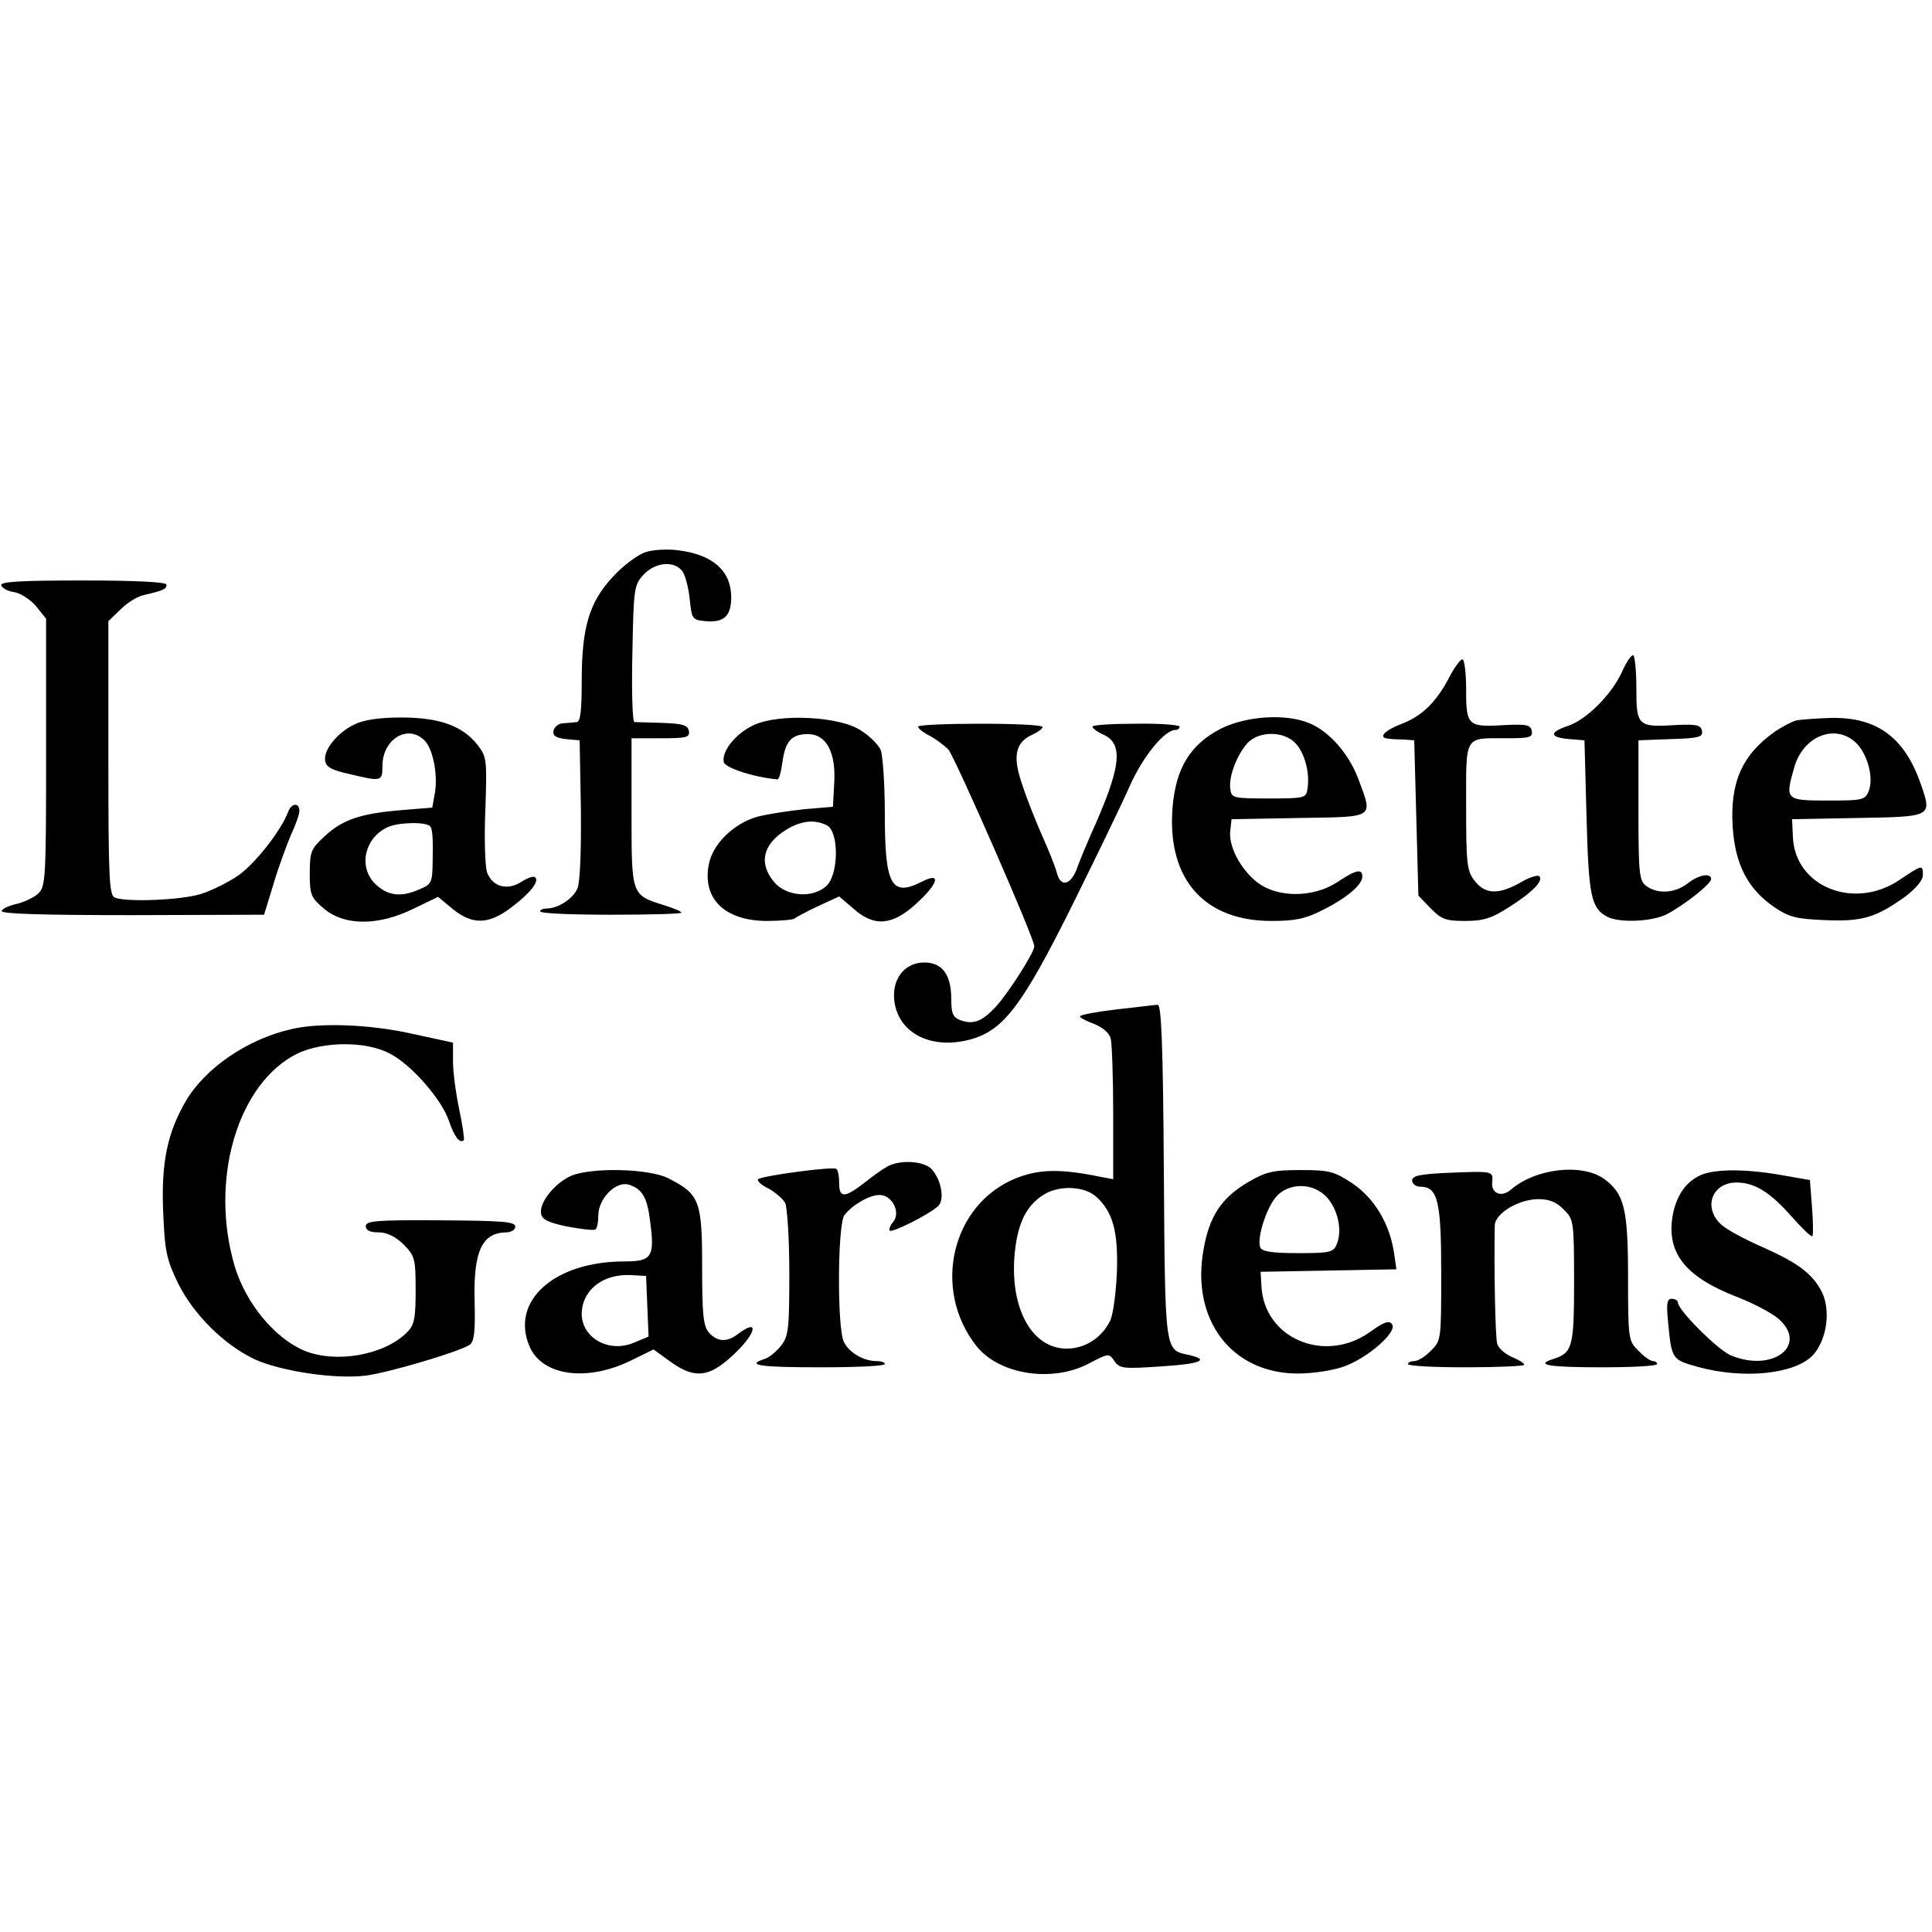
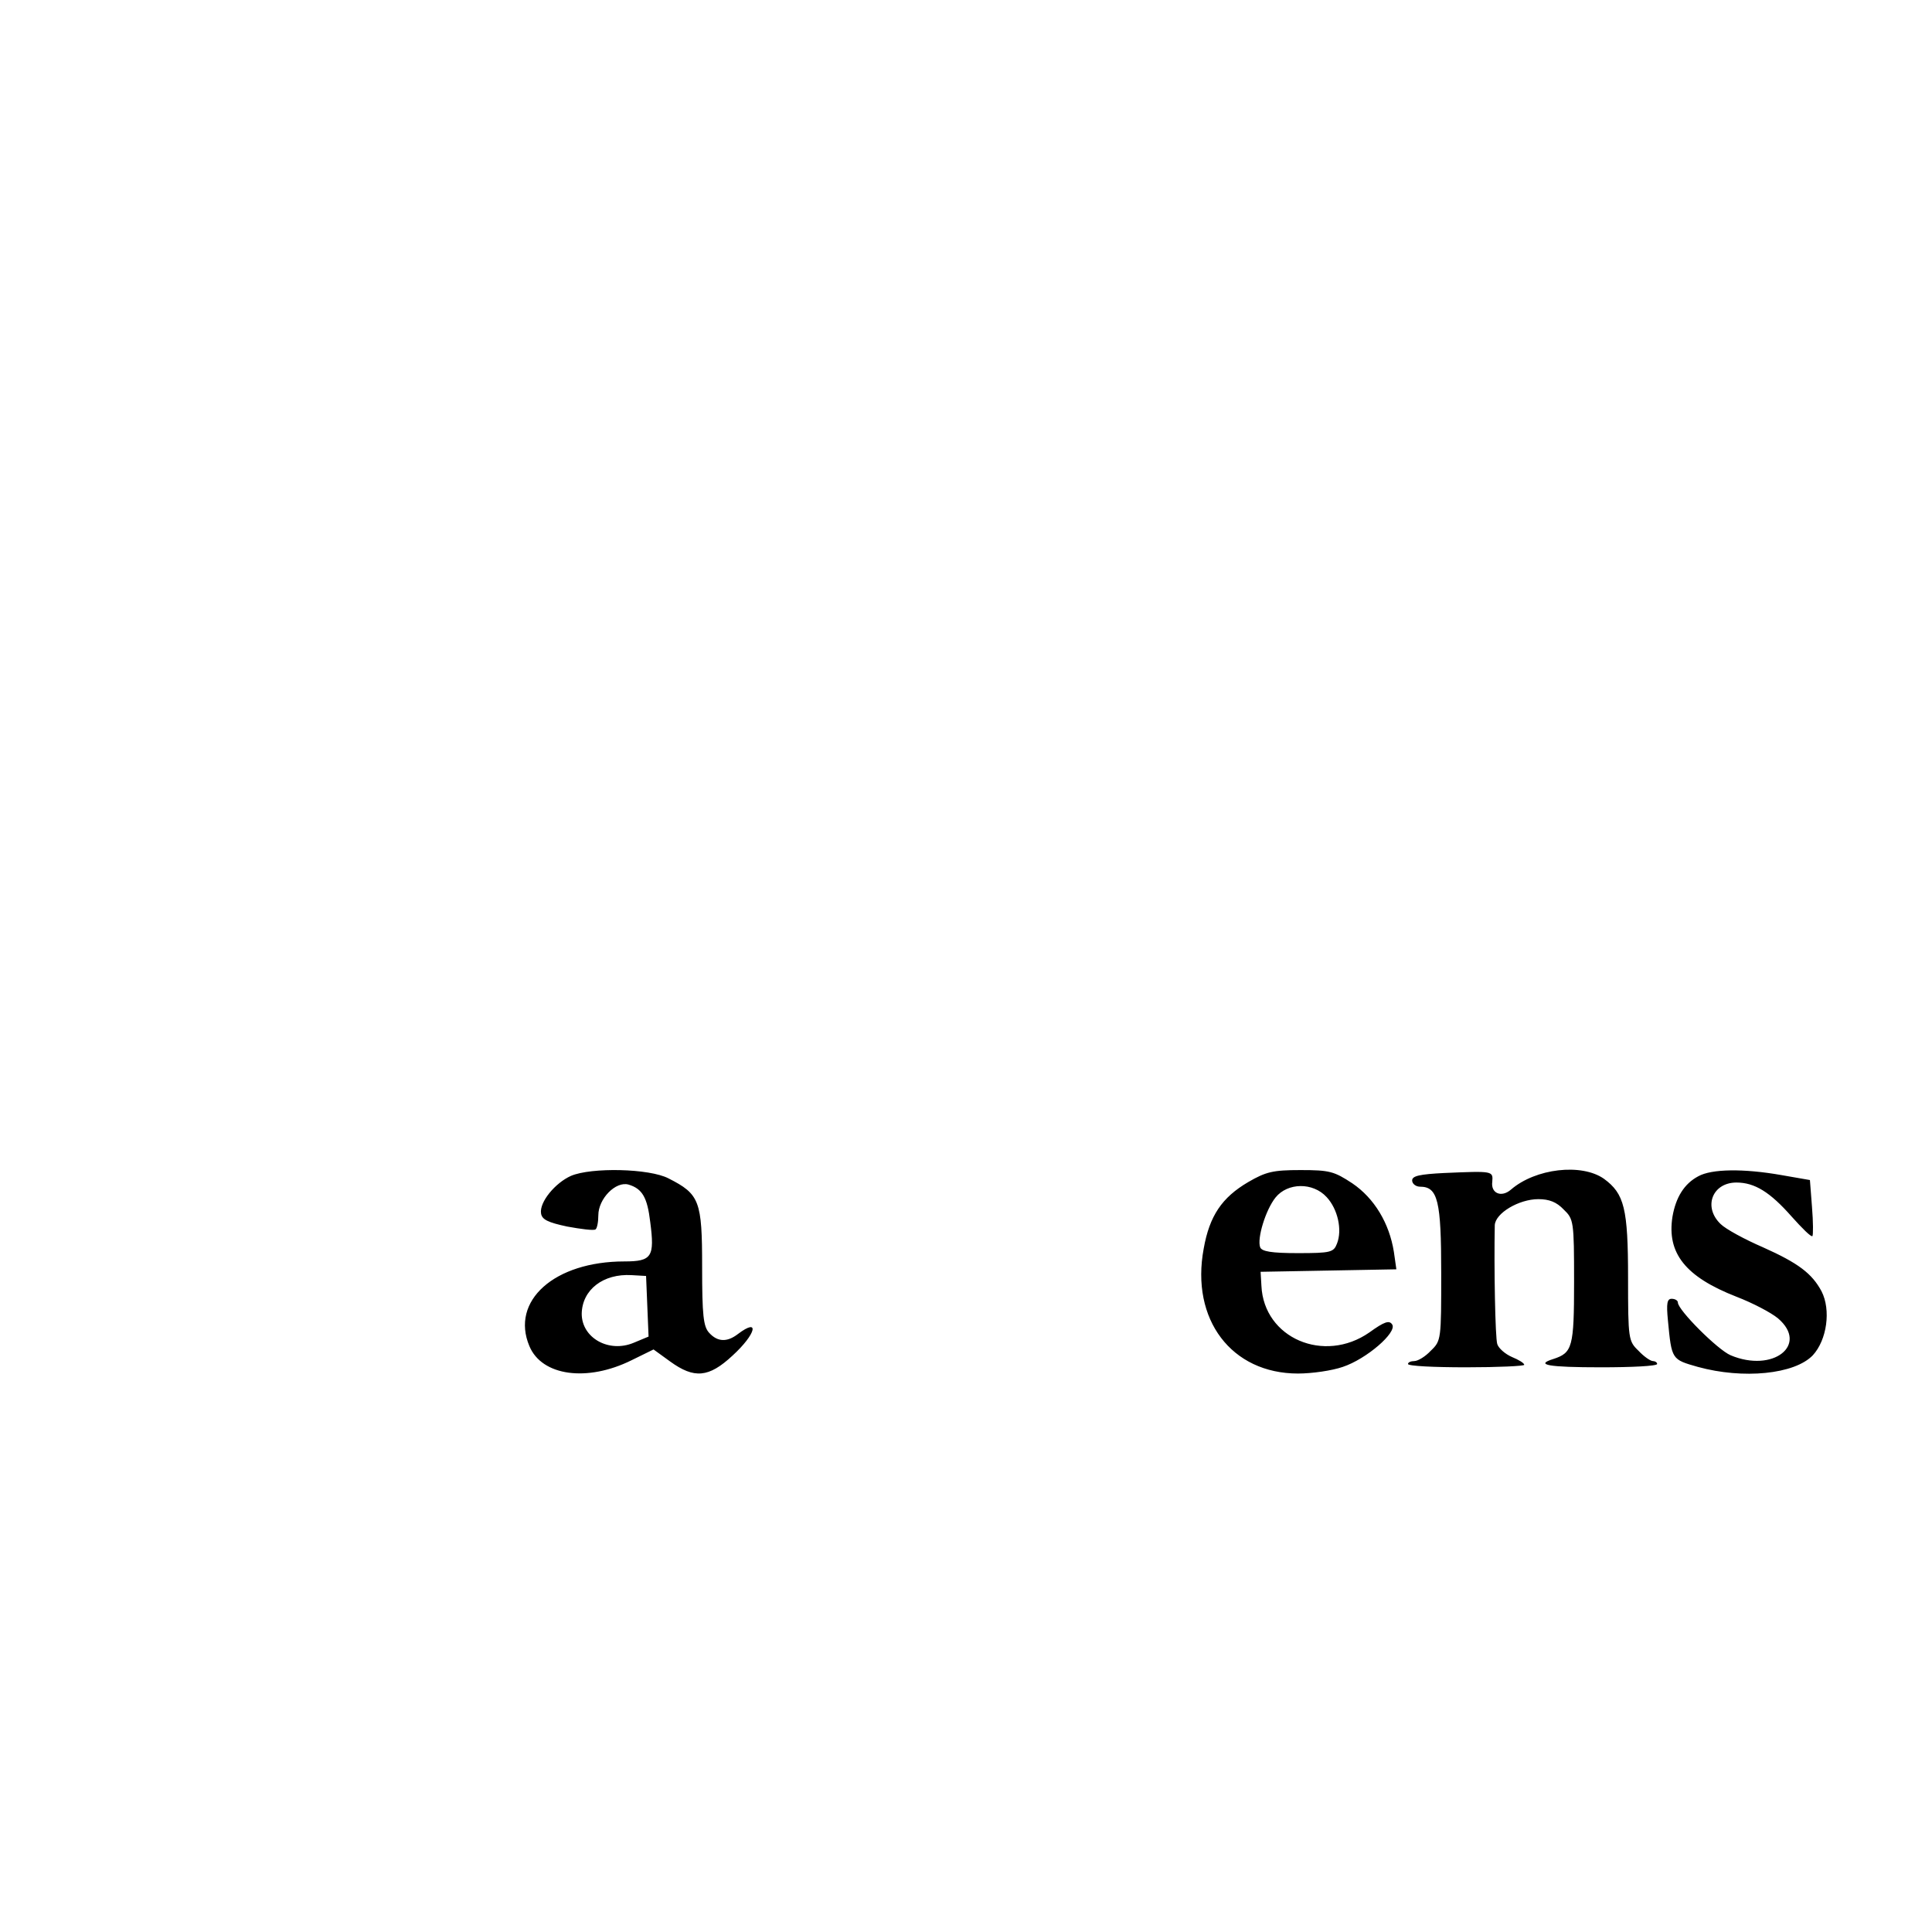
<svg xmlns="http://www.w3.org/2000/svg" height="2500" viewBox="129.9 310.4 465.3 200.9" width="2500">
-   <path d="m285.3 311.2c-1.8.6-5.3 3.2-7.7 5.8-5.8 6.2-7.6 12.3-7.6 25.2 0 7.1-.3 9.8-1.2 9.9-.7.1-2.2.2-3.3.3-1.1 0-2.1.9-2.3 1.8-.2 1.2.5 1.7 3 2l3.3.3.3 16.5c.1 10.3-.2 17.5-.8 19.1-1.1 2.6-4.7 4.9-7.5 4.9-.8 0-1.5.3-1.5.7 0 .5 7.7.8 17 .8 9.4 0 17-.2 17-.5s-1.9-1.1-4.2-1.8c-7.9-2.5-7.8-2.3-7.8-22.4v-17.8h7.1c6.2 0 7-.2 6.7-1.8-.3-1.4-1.5-1.7-6.3-1.9-3.3-.1-6.4-.2-6.8-.2-.5-.1-.7-7.5-.5-16.5.3-15.8.4-16.5 2.7-19 2.8-3 7.2-3.4 9.2-1 .8.9 1.6 4 1.9 6.8.5 4.9.6 5.1 3.8 5.4 4.4.4 6.2-1.2 6.2-5.7 0-6.5-4.5-10.4-13-11.4-2.5-.3-6-.1-7.7.5zm-155.1 8c.3.7 1.6 1.4 3.1 1.6 1.4.2 3.8 1.7 5.2 3.3l2.5 3.1v32.2c0 30.8-.1 32.4-2 34.1-1 .9-3.4 2-5.1 2.4-1.8.4-3.4 1.1-3.6 1.7-.2.7 10 1 31.4 1l31.8-.1 2.3-7.5c1.2-4.1 3.2-9.4 4.2-11.8 1.1-2.3 2-4.9 2-5.7 0-2.1-1.9-1.9-2.7.2-1.6 4.4-7.8 12.3-11.8 15.2-2.4 1.7-6.6 3.8-9.2 4.6-4.8 1.5-17.8 2-20.7.9-1.4-.5-1.6-4.4-1.6-33.6v-33l2.9-2.8c1.6-1.6 4.1-3.2 5.7-3.5 4.7-1.1 5.4-1.4 5.4-2.5 0-.6-7-1-20.1-1-15.6 0-20 .3-19.7 1.2zm390.3 20.9c-2.5 5.4-8.5 11.4-12.9 12.9-4.6 1.5-4.6 2.8.2 3.2l3.7.3.5 18.5c.5 19.1 1.1 21.9 5 24 2.9 1.5 10.7 1.2 14.3-.6 4.2-2.2 10.7-7.3 10.7-8.5 0-1.6-3.1-1-5.7 1.1-3 2.3-7.1 2.6-9.9.6-1.7-1.3-1.9-2.8-1.9-18.3v-16.8l7.8-.3c6.8-.2 7.8-.5 7.5-2-.3-1.4-1.3-1.6-6-1.4-9.5.6-9.8.3-9.8-8.9 0-4.3-.4-7.9-.8-7.9-.5 0-1.7 1.8-2.7 4.1zm-41.5 1.1c-3.1 6-6.6 9.5-11.7 11.4-4.1 1.6-5.6 3.3-3 3.5.6.1 2.3.2 3.7.2l2.5.2.5 18.7.5 18.7 2.9 3c2.6 2.7 3.7 3.1 8.3 3.1 4.4 0 6.4-.6 10.6-3.3 5.8-3.7 8.4-6.4 7.3-7.5-.4-.3-2.5.3-4.6 1.6-5.2 2.9-8.4 2.8-10.9-.4-1.9-2.4-2.1-4-2.1-17.9 0-17.5-.6-16.5 9.7-16.5 5.6 0 6.4-.2 6.1-1.8-.3-1.4-1.2-1.6-6-1.4-9.4.6-9.8.3-9.8-8.4 0-4.1-.4-7.4-.9-7.4s-1.9 1.9-3.1 4.2zm-263.8 11.5c-4.1 2-7.4 6.1-7 8.7.2 1.5 1.6 2.3 5.8 3.2 7.8 1.9 8 1.8 8-1.9 0-6.6 6.3-10.3 10.3-6 2 2.3 3.1 8.4 2.3 12.7l-.6 3.3-7.3.6c-9.9.8-14.3 2.3-18.5 6.2-3.4 3.1-3.7 3.8-3.7 9 0 5.3.3 5.9 3.5 8.6 4.9 4.1 13 4.1 21.4 0l6-2.9 3.5 2.9c4.8 3.9 8.7 3.8 14.2-.4 4.5-3.4 6.7-6.2 5.7-7.2-.3-.4-1.8.1-3.2 1-3.5 2.3-7.1 1.3-8.4-2.2-.5-1.6-.7-8.4-.4-15.3.4-11.9.3-12.6-1.9-15.4-3.6-4.6-9.2-6.6-18.4-6.6-5.4 0-9.1.6-11.3 1.7zm18.3 24.5c.6.6.7 3.3.6 8.6-.1 5.1-.2 5.4-3.7 6.8-4.3 1.8-7.5 1.2-10.4-1.8-3.8-4.1-2.2-10.9 3.3-13.4 2.6-1.2 9.2-1.3 10.2-.2zm78-24.4c-4.4 2-7.8 6.3-7.3 8.9.2 1.4 7.3 3.7 12.9 4.2.4.1.9-1.7 1.2-3.9.7-5.3 2.2-7 6.2-7 4.4 0 6.8 4.4 6.3 12l-.3 5.5-7 .6c-3.8.4-8.9 1.2-11.2 1.8-5.7 1.6-10.8 6.6-11.7 11.5-1.6 8.3 3.9 13.6 14.1 13.6 3.3 0 6.2-.3 6.6-.6.3-.3 2.9-1.7 5.7-3l5-2.3 3.4 2.9c5 4.5 9.4 4.1 15.1-1.1 5.4-4.9 6.2-7.8 1.5-5.4-7.4 3.8-9 1-9-16.2 0-7.3-.5-14.2-1-15.5-.6-1.3-2.7-3.4-4.8-4.7-5.1-3.4-19.7-4.1-25.7-1.3zm17.6 24.2c2.9 1.6 2.8 11.9-.2 14.6-3.3 3-9.6 2.5-12.5-.9-3.9-4.6-2.8-9.2 2.9-12.7 3.6-2.2 6.9-2.5 9.8-1zm94.8-23.3c-7.3 3.8-10.8 9.4-11.6 18.9-1.4 17.2 7.5 27.4 23.8 27.4 5.6 0 8.2-.5 12.3-2.6 5.8-2.9 9.6-6.1 9.6-8.1s-1.6-1.6-6.1 1.4c-5.7 3.7-14.3 3.8-19.2 0-4-3.1-7-8.7-6.5-12.5l.3-2.7 16.3-.3c18.5-.3 17.8.2 14.2-9.5-2.3-6-6.9-11.3-11.7-13.3-5.6-2.4-15.2-1.8-21.4 1.3zm18 3.5c2.2 2.3 3.5 7.1 2.9 10.9-.3 2.3-.6 2.4-9.3 2.4s-9-.1-9.3-2.3c-.4-3 1.5-8 4.1-11 2.8-3 8.8-3 11.6 0zm120.6-5.5c-1.1.3-3.3 1.5-5 2.6-8 5.6-11 12.3-10.3 23.1.6 9 3.6 14.8 9.9 19.2 3.7 2.5 5.3 2.9 12.3 3.2 9 .4 12.3-.6 19.4-5.7 2.5-1.9 4.2-3.9 4.2-5.1 0-2.6-.1-2.6-5.6 1.1-10.9 7.4-25.2 1.7-25.7-10.3l-.2-4.3 15.8-.3c17.9-.3 17.9-.3 15.3-7.9-3.9-11.4-10.5-16.4-21.7-16.2-3.5.1-7.3.4-8.4.6zm14.3 5.3c2.8 2.6 4.4 8.4 3.2 11.6-.9 2.3-1.4 2.4-10 2.4-10.1 0-10.2-.2-8-7.9 2.1-7.6 9.8-10.7 14.8-6.1z" />
-   <path d="m351 353.2c0 .4 1.2 1.4 2.8 2.2 1.5.8 3.5 2.3 4.5 3.3 1.6 1.9 20.7 45.4 20.7 47.4 0 1.5-6.2 11.2-9.3 14.6-3.4 3.6-5.4 4.3-8.5 3.2-1.8-.7-2.2-1.6-2.2-5.1 0-5.9-2.2-8.8-6.5-8.8-4.8 0-7.9 4.1-7.2 9.4 1.1 7.9 9.3 11.8 18.8 9 7.6-2.3 12.1-8.2 24-32.1 5.7-11.5 11.9-24.3 13.8-28.6 3.1-7.1 8.4-13.7 11.1-13.7.6 0 1-.4 1-.8s-4.7-.8-10.5-.7c-5.8 0-10.5.3-10.5.7s1.2 1.3 2.8 2c4.8 2.3 4 8.1-3.1 23.8-1.1 2.5-2.6 6.1-3.3 8-1.5 4.4-4.1 5.1-5 1.3-.4-1.5-2-5.5-3.5-8.8-1.5-3.4-3.7-8.9-4.8-12.3-2.4-6.9-1.7-10.2 2.5-12.1 1.3-.6 2.4-1.4 2.4-1.8 0-.5-6.8-.8-15-.8-8.3 0-15 .3-15 .7zm47.8 68.1c-4.9.6-8.8 1.3-8.8 1.7 0 .3 1.5 1.1 3.4 1.8 2 .8 3.6 2.1 4 3.5.3 1.2.6 9.3.6 18.1v15.8l-3.2-.6c-9.7-2-14.8-1.8-20.3.4-15.4 6.3-20.2 26.6-9.5 40.3 5.5 7 18.4 9 27.3 4.2 4.6-2.4 4.7-2.4 6-.5 1.2 1.8 2.2 1.9 11 1.3 9.8-.6 12.2-1.6 6.8-2.8-5.7-1.2-5.6-.5-5.9-44.2-.2-30.6-.6-40.3-1.5-40.1-.7 0-5.1.6-9.9 1.1zm-4.8 45.2c3.9 3.6 5.2 8.2 4.9 17.9-.2 5-.9 10.3-1.6 11.8-2 4.2-6.1 6.8-10.5 6.8-8.2 0-13.5-9.3-12.6-22 .6-7.8 2.7-12.4 7.1-15.1 3.7-2.3 9.8-2.1 12.7.6zm-194.1-40.4c-10.5 2.4-20.6 9.4-25.2 17.2-4.5 7.7-6 14.9-5.5 26.8.4 9.5.8 11.4 3.6 17.2 3.8 7.6 11.1 14.8 18.5 18.3 6.5 2.9 19.3 4.8 26.7 3.9 5.4-.7 22.1-5.6 25-7.4 1.1-.8 1.4-3.1 1.2-10.6-.3-12 1.8-16.4 7.6-16.5 1.2 0 2.2-.6 2.2-1.4 0-1.2-3.2-1.4-18-1.5-15.3-.1-18 .1-18 1.4 0 1 1 1.5 3.1 1.5 2 0 4 1 6 2.9 2.7 2.8 2.9 3.4 2.9 11 0 6.9-.3 8.4-2.1 10.2-5.5 5.5-17.1 7.5-24.7 4.4-7.1-3-14-11.3-16.7-20.1-6.3-20.9.6-44.4 15.1-51.5 6.2-2.9 16.4-3 22.1 0 5.2 2.6 12.6 11.1 14.3 16.2 1.3 3.8 2.6 5.6 3.6 4.7.2-.2-.3-3.6-1.1-7.4s-1.5-9-1.5-11.5v-4.6l-9.7-2.1c-10.1-2.3-22.6-2.8-29.4-1.1zm143.6 33.1c-1.1.6-3.6 2.4-5.6 4-4.7 3.6-5.9 3.5-5.9-.1 0-1.7-.3-3.2-.7-3.4-1.1-.6-18 1.7-18.8 2.5-.4.3.7 1.4 2.4 2.2 1.7.9 3.5 2.5 4.1 3.5.5 1.1 1 8.6 1 16.9 0 13.5-.2 15.2-2 17.5-1.1 1.4-2.9 2.9-4 3.2-4.6 1.5-1.1 2 13.5 2 8.5 0 15.5-.3 15.5-.8 0-.4-.9-.7-2-.7-3.2 0-6.7-2.1-7.9-4.7-1.6-3.4-1.5-28.5.2-30.5 2-2.5 6-4.8 8.4-4.8 3.1 0 5.2 4.2 3.3 6.5-.7.8-1.1 1.8-.8 2.1.6.5 9.1-3.7 11.5-5.8 1.8-1.4 1-6.3-1.4-9-1.8-2-7.7-2.4-10.8-.6z" />
  <path d="m267.4 461.4c-3.8 1.7-7.6 6.3-7.2 9 .2 1.5 1.6 2.2 6.3 3.2 3.3.6 6.3 1 6.8.7.4-.2.7-1.8.7-3.4 0-4 4.2-8.3 7.3-7.4 3.3 1 4.5 3.1 5.2 9 1.1 8.4.4 9.5-6.2 9.5-16.9 0-27.5 9.5-22.9 20.4 3 7.2 13.9 8.7 24.6 3.4l5.3-2.6 4 2.9c5.8 4.2 9.3 3.9 15-1.4 5.7-5.2 6.7-9.3 1.3-5.2-2.6 2-4.9 1.9-6.9-.3-1.4-1.5-1.7-4.2-1.7-15.9 0-15.9-.6-17.5-8.1-21.3-4.6-2.4-18.6-2.7-23.5-.6zm18.4 31.4.3 7.3-3.6 1.5c-6 2.5-12.5-1.2-12.5-7 .1-5.8 5.2-9.7 12-9.3l3.5.2zm144.7-29.9c-6.3 3.7-9.3 8.1-10.7 16-3.2 17.1 6.7 30.1 22.7 30.1 3.4 0 8.2-.7 10.8-1.6 5.7-1.9 13.1-8.3 11.9-10.2-.7-1.1-1.9-.7-5.5 1.9-10.9 7.6-25.4 1.4-26-11.2l-.2-3.4 16.4-.3 16.3-.3-.6-4.2c-1.1-6.9-4.7-12.9-10-16.5-4.4-2.9-5.5-3.2-12.5-3.2-6.6 0-8.3.4-12.6 2.9zm18.9 3.6c2.7 2.9 3.8 7.9 2.5 11.2-.8 2.1-1.5 2.3-9.4 2.3-6.4 0-8.7-.4-9.1-1.4-.8-2.1 1.3-9 3.7-12 2.9-3.6 9-3.7 12.3-.1zm28.4-5.8c-6 .3-7.8.7-7.8 1.8 0 .8.9 1.5 1.9 1.5 4.3 0 5.1 3.4 5.1 20.8 0 16 0 16.3-2.5 18.7-1.3 1.4-3.1 2.5-4 2.5-.8 0-1.5.3-1.5.7 0 .5 6.3.8 14 .8s14-.3 14-.6c0-.4-1.3-1.2-3-1.9-1.6-.7-3.2-2.1-3.5-3.1-.5-1.5-.8-18.6-.6-28.6.1-2.9 5.8-6.3 10.5-6.3 2.6 0 4.4.7 6.1 2.5 2.4 2.3 2.5 2.8 2.5 17.4 0 15.8-.4 17.1-5 18.6-4.5 1.4-1.3 2 11.5 2 7.4 0 13.5-.3 13.5-.8 0-.4-.5-.7-1-.7-.6 0-2.2-1.1-3.5-2.5-2.4-2.3-2.5-2.8-2.5-17.5 0-16.8-.9-20.3-5.8-23.9-5.4-3.8-16.5-2.5-22.4 2.6-2.3 2-4.9.9-4.5-1.9.2-2.6.2-2.6-11.5-2.1zm61.1.8c-3.4 1.8-5.4 5.1-6.2 9.7-1.4 8.8 3.1 14.5 15.4 19.3 3.9 1.5 8.3 3.8 10 5.2 7.5 6.4-1.2 13.2-11.4 8.9-3.1-1.3-12.7-10.9-12.7-12.7 0-.5-.7-.9-1.5-.9-1.1 0-1.3 1.1-.9 5.2.9 9.5.9 9.4 7.2 11.2 10.9 3 23.3 1.8 27.7-2.8 3.4-3.7 4.4-10.9 2.1-15.4-2.3-4.3-5.6-6.8-14.1-10.6-4.4-1.9-9-4.4-10.2-5.6-4.3-4.1-2-10 3.8-10 4.4 0 8.1 2.3 13.3 8.2 2.5 2.8 4.7 5 5 4.7.2-.2.2-3.4-.1-7l-.5-6.5-6.9-1.2c-9.1-1.6-16.8-1.5-20 .3z" />
</svg>